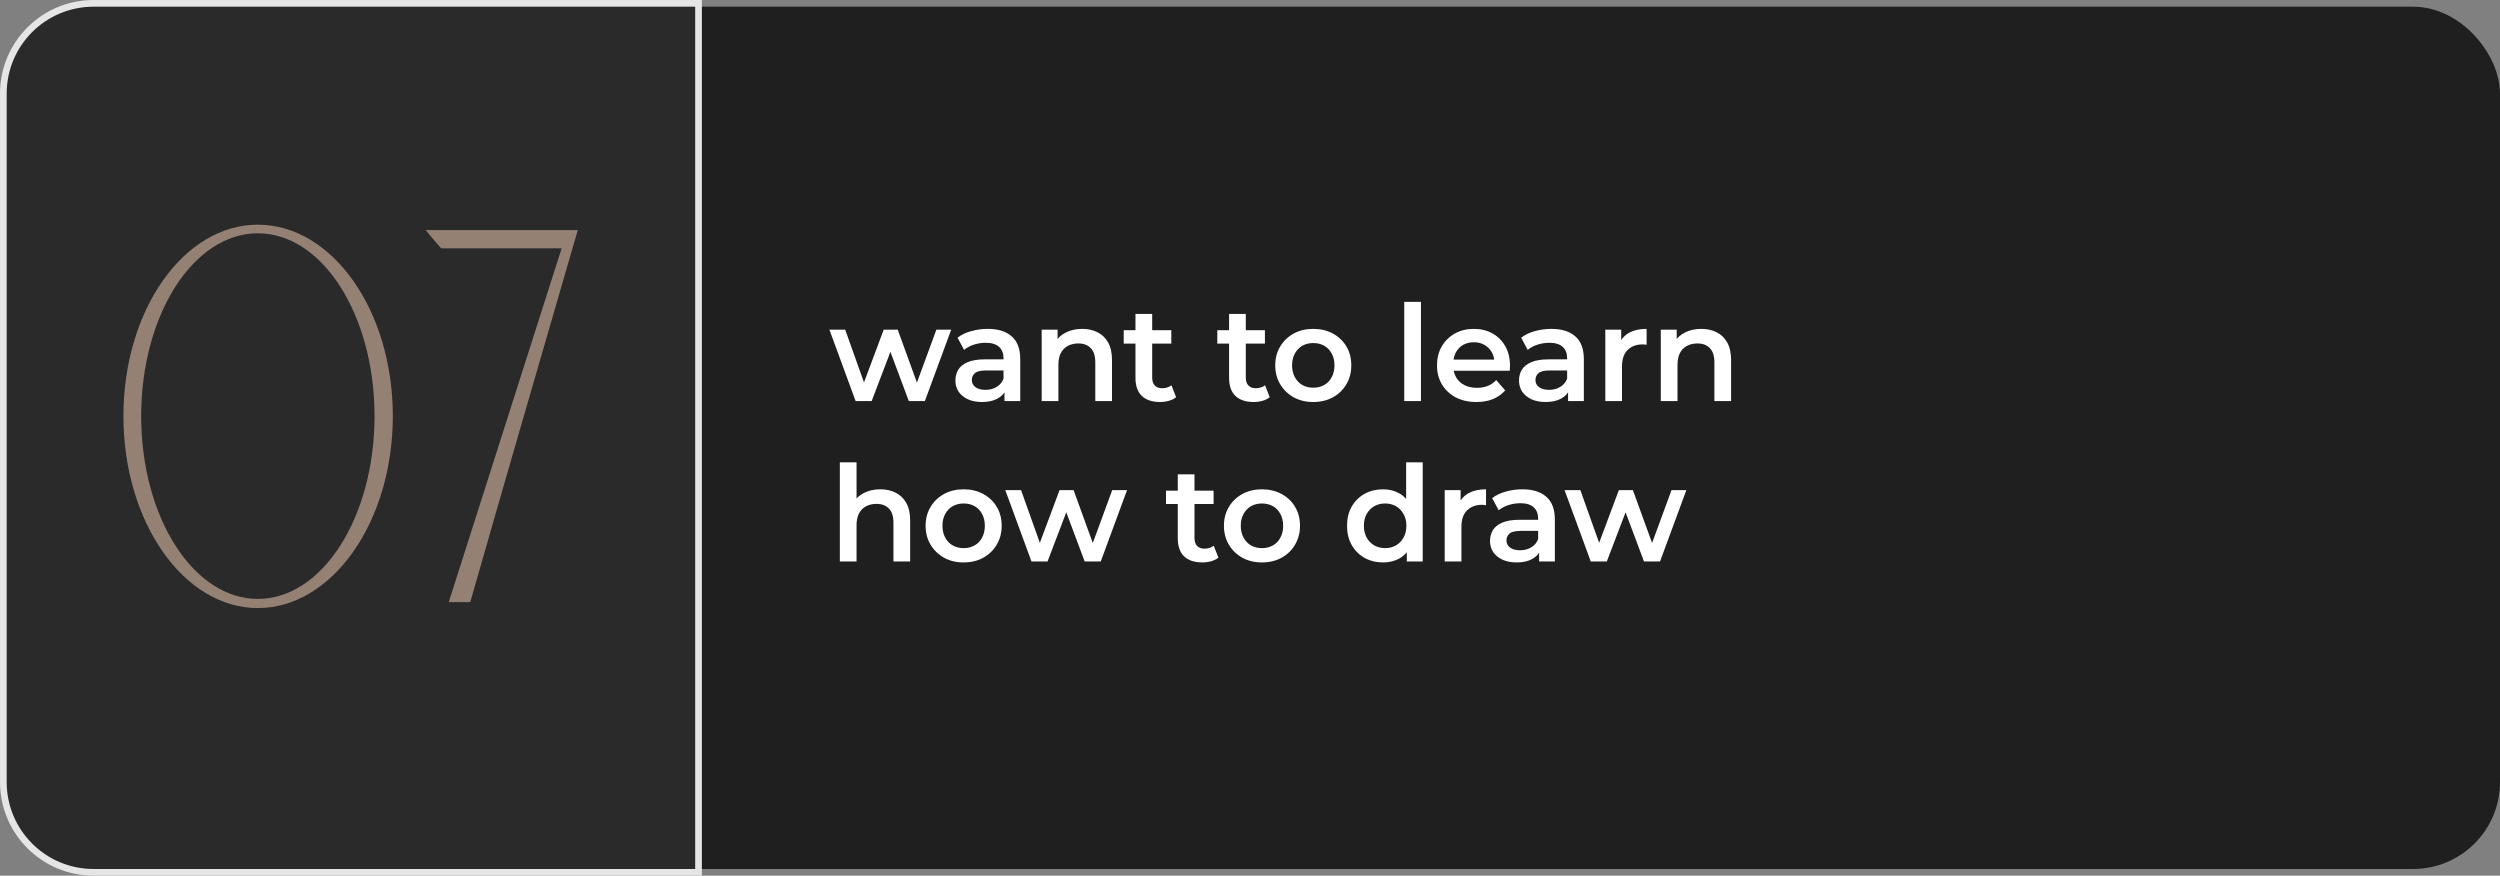
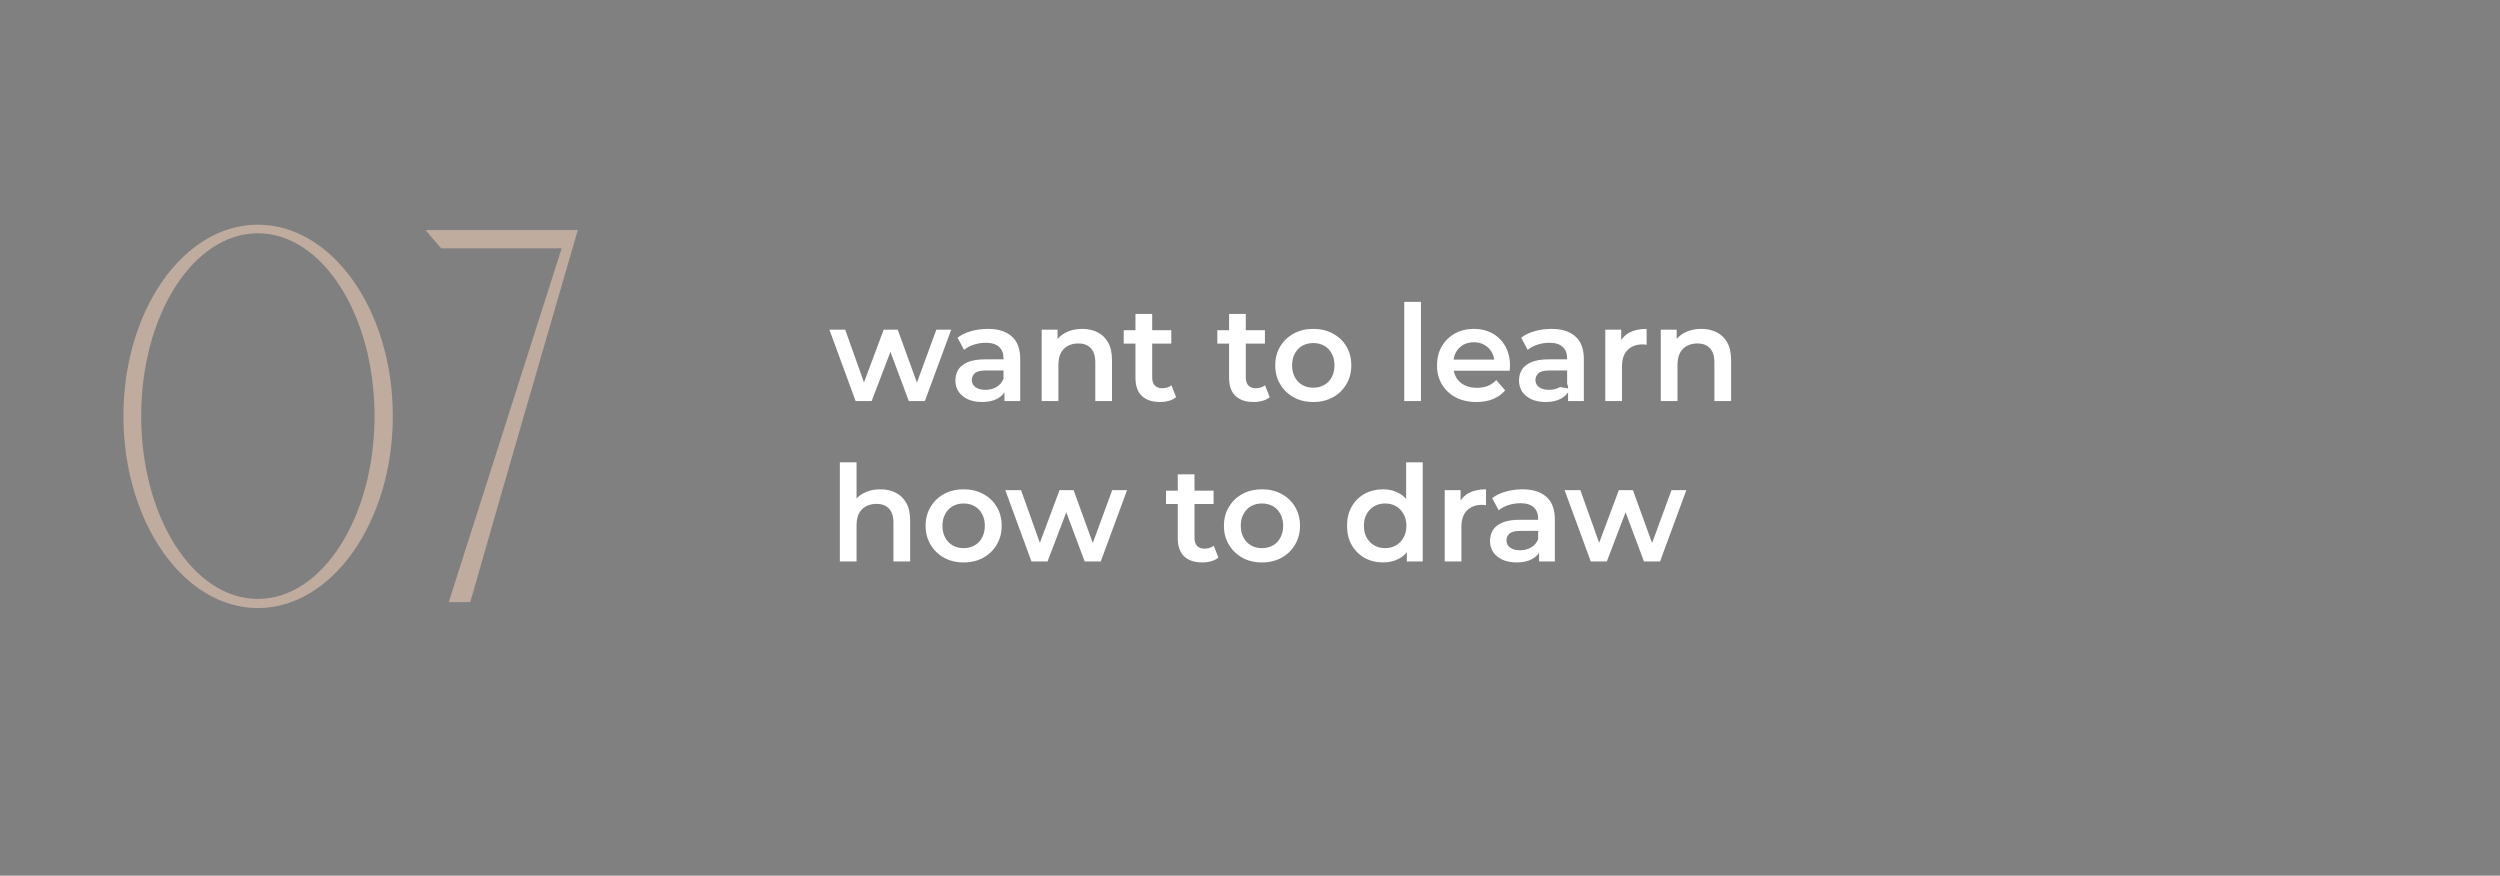
<svg xmlns="http://www.w3.org/2000/svg" width="374" height="131" viewBox="0 0 374 131" fill="none">
  <rect x="0" y="0" width="374" height="131" fill="#808080" stroke="none" />
-   <rect x="1" y="1" width="373" height="129" rx="13" fill="#1F1F1F" />
-   <path d="M104.5 1V0.5H104H14C6.544 0.5 0.5 6.544 0.5 14V117C0.5 124.456 6.544 130.5 14 130.5H104H104.5V130V1Z" fill="#2A2A2A" stroke="#E5E5E5" />
  <path opacity="0.5" d="M38.575 33.612C49.676 33.612 58.766 46.401 58.766 62.248C58.766 78.095 49.676 90.965 38.575 90.965C27.475 90.965 18.465 78.095 18.465 62.248C18.465 46.401 27.475 33.612 38.575 33.612ZM38.575 89.598C48.228 89.598 56.031 77.371 56.031 62.248C56.031 47.126 48.228 34.899 38.575 34.899C28.923 34.899 21.12 47.126 21.12 62.248C21.12 77.371 28.923 89.598 38.575 89.598ZM63.672 34.416H86.437C81.047 52.998 75.658 71.499 70.349 90.08C69.303 90.08 68.177 90.08 67.131 90.08L84.023 37.151H66.005C65.2 36.266 64.396 35.301 63.672 34.416Z" fill="#FFD9BE" />
-   <path d="M128 60L124.08 49.32H126.44L129.8 58.74H128.68L132.2 49.32H134.3L137.72 58.74H136.62L140.08 49.32H142.3L138.36 60H135.96L132.84 51.66H133.58L130.4 60H128ZM150.267 60V57.84L150.127 57.38V53.6C150.127 52.867 149.907 52.3 149.467 51.9C149.027 51.487 148.36 51.28 147.467 51.28C146.867 51.28 146.274 51.373 145.687 51.56C145.114 51.747 144.627 52.007 144.227 52.34L143.247 50.52C143.82 50.08 144.5 49.753 145.287 49.54C146.087 49.313 146.914 49.2 147.767 49.2C149.314 49.2 150.507 49.573 151.347 50.32C152.2 51.053 152.627 52.193 152.627 53.74V60H150.267ZM146.907 60.14C146.107 60.14 145.407 60.007 144.807 59.74C144.207 59.46 143.74 59.08 143.407 58.6C143.087 58.107 142.927 57.553 142.927 56.94C142.927 56.34 143.067 55.8 143.347 55.32C143.64 54.84 144.114 54.46 144.767 54.18C145.42 53.9 146.287 53.76 147.367 53.76H150.467V55.42H147.547C146.694 55.42 146.12 55.56 145.827 55.84C145.534 56.107 145.387 56.44 145.387 56.84C145.387 57.293 145.567 57.653 145.927 57.92C146.287 58.187 146.787 58.32 147.427 58.32C148.04 58.32 148.587 58.18 149.067 57.9C149.56 57.62 149.914 57.207 150.127 56.66L150.547 58.16C150.307 58.787 149.874 59.273 149.247 59.62C148.634 59.967 147.854 60.14 146.907 60.14ZM161.895 49.2C162.749 49.2 163.509 49.367 164.175 49.7C164.855 50.033 165.389 50.547 165.775 51.24C166.162 51.92 166.355 52.8 166.355 53.88V60H163.855V54.2C163.855 53.253 163.629 52.547 163.175 52.08C162.735 51.613 162.115 51.38 161.315 51.38C160.729 51.38 160.209 51.5 159.755 51.74C159.302 51.98 158.949 52.34 158.695 52.82C158.455 53.287 158.335 53.88 158.335 54.6V60H155.835V49.32H158.215V52.2L157.795 51.32C158.169 50.64 158.709 50.12 159.415 49.76C160.135 49.387 160.962 49.2 161.895 49.2ZM173.547 60.14C172.373 60.14 171.467 59.84 170.827 59.24C170.187 58.627 169.867 57.727 169.867 56.54V46.96H172.367V56.48C172.367 56.987 172.493 57.38 172.747 57.66C173.013 57.94 173.38 58.08 173.847 58.08C174.407 58.08 174.873 57.933 175.247 57.64L175.947 59.42C175.653 59.66 175.293 59.84 174.867 59.96C174.44 60.08 174 60.14 173.547 60.14ZM168.107 51.4V49.4H175.227V51.4H168.107ZM187.551 60.14C186.377 60.14 185.471 59.84 184.831 59.24C184.191 58.627 183.871 57.727 183.871 56.54V46.96H186.371V56.48C186.371 56.987 186.497 57.38 186.751 57.66C187.017 57.94 187.384 58.08 187.851 58.08C188.411 58.08 188.877 57.933 189.251 57.64L189.951 59.42C189.657 59.66 189.297 59.84 188.871 59.96C188.444 60.08 188.004 60.14 187.551 60.14ZM182.111 51.4V49.4H189.231V51.4H182.111ZM196.456 60.14C195.362 60.14 194.389 59.907 193.536 59.44C192.682 58.96 192.009 58.307 191.516 57.48C191.022 56.653 190.776 55.713 190.776 54.66C190.776 53.593 191.022 52.653 191.516 51.84C192.009 51.013 192.682 50.367 193.536 49.9C194.389 49.433 195.362 49.2 196.456 49.2C197.562 49.2 198.542 49.433 199.396 49.9C200.262 50.367 200.936 51.007 201.416 51.82C201.909 52.633 202.156 53.58 202.156 54.66C202.156 55.713 201.909 56.653 201.416 57.48C200.936 58.307 200.262 58.96 199.396 59.44C198.542 59.907 197.562 60.14 196.456 60.14ZM196.456 58C197.069 58 197.616 57.867 198.096 57.6C198.576 57.333 198.949 56.947 199.216 56.44C199.496 55.933 199.636 55.34 199.636 54.66C199.636 53.967 199.496 53.373 199.216 52.88C198.949 52.373 198.576 51.987 198.096 51.72C197.616 51.453 197.076 51.32 196.476 51.32C195.862 51.32 195.316 51.453 194.836 51.72C194.369 51.987 193.996 52.373 193.716 52.88C193.436 53.373 193.296 53.967 193.296 54.66C193.296 55.34 193.436 55.933 193.716 56.44C193.996 56.947 194.369 57.333 194.836 57.6C195.316 57.867 195.856 58 196.456 58ZM210.074 60V45.16H212.574V60H210.074ZM220.875 60.14C219.688 60.14 218.648 59.907 217.755 59.44C216.875 58.96 216.188 58.307 215.695 57.48C215.215 56.653 214.975 55.713 214.975 54.66C214.975 53.593 215.208 52.653 215.675 51.84C216.155 51.013 216.808 50.367 217.635 49.9C218.475 49.433 219.428 49.2 220.495 49.2C221.535 49.2 222.462 49.427 223.275 49.88C224.088 50.333 224.728 50.973 225.195 51.8C225.662 52.627 225.895 53.6 225.895 54.72C225.895 54.827 225.888 54.947 225.875 55.08C225.875 55.213 225.868 55.34 225.855 55.46H216.955V53.8H224.535L223.555 54.32C223.568 53.707 223.442 53.167 223.175 52.7C222.908 52.233 222.542 51.867 222.075 51.6C221.622 51.333 221.095 51.2 220.495 51.2C219.882 51.2 219.342 51.333 218.875 51.6C218.422 51.867 218.062 52.24 217.795 52.72C217.542 53.187 217.415 53.74 217.415 54.38V54.78C217.415 55.42 217.562 55.987 217.855 56.48C218.148 56.973 218.562 57.353 219.095 57.62C219.628 57.887 220.242 58.02 220.935 58.02C221.535 58.02 222.075 57.927 222.555 57.74C223.035 57.553 223.462 57.26 223.835 56.86L225.175 58.4C224.695 58.96 224.088 59.393 223.355 59.7C222.635 59.993 221.808 60.14 220.875 60.14ZM234.583 60V57.84L234.443 57.38V53.6C234.443 52.867 234.223 52.3 233.783 51.9C233.343 51.487 232.677 51.28 231.783 51.28C231.183 51.28 230.59 51.373 230.003 51.56C229.43 51.747 228.943 52.007 228.543 52.34L227.563 50.52C228.137 50.08 228.817 49.753 229.603 49.54C230.403 49.313 231.23 49.2 232.083 49.2C233.63 49.2 234.823 49.573 235.663 50.32C236.517 51.053 236.943 52.193 236.943 53.74V60H234.583ZM231.223 60.14C230.423 60.14 229.723 60.007 229.123 59.74C228.523 59.46 228.057 59.08 227.723 58.6C227.403 58.107 227.243 57.553 227.243 56.94C227.243 56.34 227.383 55.8 227.663 55.32C227.957 54.84 228.43 54.46 229.083 54.18C229.737 53.9 230.603 53.76 231.683 53.76H234.783V55.42H231.863C231.01 55.42 230.437 55.56 230.143 55.84C229.85 56.107 229.703 56.44 229.703 56.84C229.703 57.293 229.883 57.653 230.243 57.92C230.603 58.187 231.103 58.32 231.743 58.32C232.357 58.32 232.903 58.18 233.383 57.9C233.877 57.62 234.23 57.207 234.443 56.66L234.863 58.16C234.623 58.787 234.19 59.273 233.563 59.62C232.95 59.967 232.17 60.14 231.223 60.14ZM240.152 60V49.32H242.532V52.26L242.252 51.4C242.572 50.68 243.072 50.133 243.752 49.76C244.445 49.387 245.305 49.2 246.332 49.2V51.58C246.225 51.553 246.125 51.54 246.032 51.54C245.938 51.527 245.845 51.52 245.752 51.52C244.805 51.52 244.052 51.8 243.492 52.36C242.932 52.907 242.652 53.727 242.652 54.82V60H240.152ZM254.513 49.2C255.366 49.2 256.126 49.367 256.793 49.7C257.473 50.033 258.006 50.547 258.393 51.24C258.779 51.92 258.973 52.8 258.973 53.88V60H256.473V54.2C256.473 53.253 256.246 52.547 255.793 52.08C255.353 51.613 254.733 51.38 253.933 51.38C253.346 51.38 252.826 51.5 252.373 51.74C251.919 51.98 251.566 52.34 251.313 52.82C251.073 53.287 250.953 53.88 250.953 54.6V60H248.453V49.32H250.833V52.2L250.413 51.32C250.786 50.64 251.326 50.12 252.033 49.76C252.753 49.387 253.579 49.2 254.513 49.2ZM131.7 73.2C132.553 73.2 133.313 73.367 133.98 73.7C134.66 74.033 135.193 74.547 135.58 75.24C135.967 75.92 136.16 76.8 136.16 77.88V84H133.66V78.2C133.66 77.253 133.433 76.547 132.98 76.08C132.54 75.613 131.92 75.38 131.12 75.38C130.533 75.38 130.013 75.5 129.56 75.74C129.107 75.98 128.753 76.34 128.5 76.82C128.26 77.287 128.14 77.88 128.14 78.6V84H125.64V69.16H128.14V76.2L127.6 75.32C127.973 74.64 128.513 74.12 129.22 73.76C129.94 73.387 130.767 73.2 131.7 73.2ZM144.151 84.14C143.058 84.14 142.084 83.907 141.231 83.44C140.378 82.96 139.704 82.307 139.211 81.48C138.718 80.653 138.471 79.713 138.471 78.66C138.471 77.593 138.718 76.653 139.211 75.84C139.704 75.013 140.378 74.367 141.231 73.9C142.084 73.433 143.058 73.2 144.151 73.2C145.258 73.2 146.238 73.433 147.091 73.9C147.958 74.367 148.631 75.007 149.111 75.82C149.604 76.633 149.851 77.58 149.851 78.66C149.851 79.713 149.604 80.653 149.111 81.48C148.631 82.307 147.958 82.96 147.091 83.44C146.238 83.907 145.258 84.14 144.151 84.14ZM144.151 82C144.764 82 145.311 81.867 145.791 81.6C146.271 81.333 146.644 80.947 146.911 80.44C147.191 79.933 147.331 79.34 147.331 78.66C147.331 77.967 147.191 77.373 146.911 76.88C146.644 76.373 146.271 75.987 145.791 75.72C145.311 75.453 144.771 75.32 144.171 75.32C143.558 75.32 143.011 75.453 142.531 75.72C142.064 75.987 141.691 76.373 141.411 76.88C141.131 77.373 140.991 77.967 140.991 78.66C140.991 79.34 141.131 79.933 141.411 80.44C141.691 80.947 142.064 81.333 142.531 81.6C143.011 81.867 143.551 82 144.151 82ZM154.309 84L150.389 73.32H152.749L156.109 82.74H154.989L158.509 73.32H160.609L164.029 82.74H162.929L166.389 73.32H168.609L164.669 84H162.269L159.149 75.66H159.889L156.709 84H154.309ZM179.875 84.14C178.702 84.14 177.795 83.84 177.155 83.24C176.515 82.627 176.195 81.727 176.195 80.54V70.96H178.695V80.48C178.695 80.987 178.822 81.38 179.075 81.66C179.342 81.94 179.708 82.08 180.175 82.08C180.735 82.08 181.202 81.933 181.575 81.64L182.275 83.42C181.982 83.66 181.622 83.84 181.195 83.96C180.768 84.08 180.328 84.14 179.875 84.14ZM174.435 75.4V73.4H181.555V75.4H174.435ZM188.78 84.14C187.687 84.14 186.713 83.907 185.86 83.44C185.007 82.96 184.333 82.307 183.84 81.48C183.347 80.653 183.1 79.713 183.1 78.66C183.1 77.593 183.347 76.653 183.84 75.84C184.333 75.013 185.007 74.367 185.86 73.9C186.713 73.433 187.687 73.2 188.78 73.2C189.887 73.2 190.867 73.433 191.72 73.9C192.587 74.367 193.26 75.007 193.74 75.82C194.233 76.633 194.48 77.58 194.48 78.66C194.48 79.713 194.233 80.653 193.74 81.48C193.26 82.307 192.587 82.96 191.72 83.44C190.867 83.907 189.887 84.14 188.78 84.14ZM188.78 82C189.393 82 189.94 81.867 190.42 81.6C190.9 81.333 191.273 80.947 191.54 80.44C191.82 79.933 191.96 79.34 191.96 78.66C191.96 77.967 191.82 77.373 191.54 76.88C191.273 76.373 190.9 75.987 190.42 75.72C189.94 75.453 189.4 75.32 188.8 75.32C188.187 75.32 187.64 75.453 187.16 75.72C186.693 75.987 186.32 76.373 186.04 76.88C185.76 77.373 185.62 77.967 185.62 78.66C185.62 79.34 185.76 79.933 186.04 80.44C186.32 80.947 186.693 81.333 187.16 81.6C187.64 81.867 188.18 82 188.78 82ZM206.918 84.14C205.891 84.14 204.964 83.913 204.138 83.46C203.324 82.993 202.684 82.353 202.218 81.54C201.751 80.727 201.518 79.767 201.518 78.66C201.518 77.553 201.751 76.593 202.218 75.78C202.684 74.967 203.324 74.333 204.138 73.88C204.964 73.427 205.891 73.2 206.918 73.2C207.811 73.2 208.611 73.4 209.318 73.8C210.024 74.187 210.584 74.78 210.998 75.58C211.411 76.38 211.618 77.407 211.618 78.66C211.618 79.9 211.418 80.927 211.018 81.74C210.618 82.54 210.064 83.14 209.358 83.54C208.651 83.94 207.838 84.14 206.918 84.14ZM207.218 82C207.818 82 208.351 81.867 208.818 81.6C209.298 81.333 209.678 80.947 209.958 80.44C210.251 79.933 210.398 79.34 210.398 78.66C210.398 77.967 210.251 77.373 209.958 76.88C209.678 76.373 209.298 75.987 208.818 75.72C208.351 75.453 207.818 75.32 207.218 75.32C206.618 75.32 206.078 75.453 205.598 75.72C205.131 75.987 204.751 76.373 204.458 76.88C204.178 77.373 204.038 77.967 204.038 78.66C204.038 79.34 204.178 79.933 204.458 80.44C204.751 80.947 205.131 81.333 205.598 81.6C206.078 81.867 206.618 82 207.218 82ZM210.458 84V81.48L210.558 78.64L210.358 75.8V69.16H212.838V84H210.458ZM216.128 84V73.32H218.508V76.26L218.228 75.4C218.548 74.68 219.048 74.133 219.728 73.76C220.422 73.387 221.282 73.2 222.308 73.2V75.58C222.202 75.553 222.102 75.54 222.008 75.54C221.915 75.527 221.822 75.52 221.728 75.52C220.782 75.52 220.028 75.8 219.468 76.36C218.908 76.907 218.628 77.727 218.628 78.82V84H216.128ZM230.247 84V81.84L230.107 81.38V77.6C230.107 76.867 229.887 76.3 229.447 75.9C229.007 75.487 228.341 75.28 227.447 75.28C226.847 75.28 226.254 75.373 225.667 75.56C225.094 75.747 224.607 76.007 224.207 76.34L223.227 74.52C223.801 74.08 224.481 73.753 225.267 73.54C226.067 73.313 226.894 73.2 227.747 73.2C229.294 73.2 230.487 73.573 231.327 74.32C232.181 75.053 232.607 76.193 232.607 77.74V84H230.247ZM226.887 84.14C226.087 84.14 225.387 84.007 224.787 83.74C224.187 83.46 223.721 83.08 223.387 82.6C223.067 82.107 222.907 81.553 222.907 80.94C222.907 80.34 223.047 79.8 223.327 79.32C223.621 78.84 224.094 78.46 224.747 78.18C225.401 77.9 226.267 77.76 227.347 77.76H230.447V79.42H227.527C226.674 79.42 226.101 79.56 225.807 79.84C225.514 80.107 225.367 80.44 225.367 80.84C225.367 81.293 225.547 81.653 225.907 81.92C226.267 82.187 226.767 82.32 227.407 82.32C228.021 82.32 228.567 82.18 229.047 81.9C229.541 81.62 229.894 81.207 230.107 80.66L230.527 82.16C230.287 82.787 229.854 83.273 229.227 83.62C228.614 83.967 227.834 84.14 226.887 84.14ZM237.98 84L234.06 73.32H236.42L239.78 82.74H238.66L242.18 73.32H244.28L247.7 82.74H246.6L250.06 73.32H252.28L248.34 84H245.94L242.82 75.66H243.56L240.38 84H237.98Z" fill="white" />
+   <path d="M128 60L124.08 49.32H126.44L129.8 58.74H128.68L132.2 49.32H134.3L137.72 58.74H136.62L140.08 49.32H142.3L138.36 60H135.96L132.84 51.66H133.58L130.4 60H128ZM150.267 60V57.84L150.127 57.38V53.6C150.127 52.867 149.907 52.3 149.467 51.9C149.027 51.487 148.36 51.28 147.467 51.28C146.867 51.28 146.274 51.373 145.687 51.56C145.114 51.747 144.627 52.007 144.227 52.34L143.247 50.52C143.82 50.08 144.5 49.753 145.287 49.54C146.087 49.313 146.914 49.2 147.767 49.2C149.314 49.2 150.507 49.573 151.347 50.32C152.2 51.053 152.627 52.193 152.627 53.74V60H150.267ZM146.907 60.14C146.107 60.14 145.407 60.007 144.807 59.74C144.207 59.46 143.74 59.08 143.407 58.6C143.087 58.107 142.927 57.553 142.927 56.94C142.927 56.34 143.067 55.8 143.347 55.32C143.64 54.84 144.114 54.46 144.767 54.18C145.42 53.9 146.287 53.76 147.367 53.76H150.467V55.42H147.547C146.694 55.42 146.12 55.56 145.827 55.84C145.534 56.107 145.387 56.44 145.387 56.84C145.387 57.293 145.567 57.653 145.927 57.92C146.287 58.187 146.787 58.32 147.427 58.32C148.04 58.32 148.587 58.18 149.067 57.9C149.56 57.62 149.914 57.207 150.127 56.66L150.547 58.16C150.307 58.787 149.874 59.273 149.247 59.62C148.634 59.967 147.854 60.14 146.907 60.14ZM161.895 49.2C162.749 49.2 163.509 49.367 164.175 49.7C164.855 50.033 165.389 50.547 165.775 51.24C166.162 51.92 166.355 52.8 166.355 53.88V60H163.855V54.2C163.855 53.253 163.629 52.547 163.175 52.08C162.735 51.613 162.115 51.38 161.315 51.38C160.729 51.38 160.209 51.5 159.755 51.74C159.302 51.98 158.949 52.34 158.695 52.82C158.455 53.287 158.335 53.88 158.335 54.6V60H155.835V49.32H158.215V52.2L157.795 51.32C158.169 50.64 158.709 50.12 159.415 49.76C160.135 49.387 160.962 49.2 161.895 49.2ZM173.547 60.14C172.373 60.14 171.467 59.84 170.827 59.24C170.187 58.627 169.867 57.727 169.867 56.54V46.96H172.367V56.48C172.367 56.987 172.493 57.38 172.747 57.66C173.013 57.94 173.38 58.08 173.847 58.08C174.407 58.08 174.873 57.933 175.247 57.64L175.947 59.42C175.653 59.66 175.293 59.84 174.867 59.96C174.44 60.08 174 60.14 173.547 60.14ZM168.107 51.4V49.4H175.227V51.4H168.107ZM187.551 60.14C186.377 60.14 185.471 59.84 184.831 59.24C184.191 58.627 183.871 57.727 183.871 56.54V46.96H186.371V56.48C186.371 56.987 186.497 57.38 186.751 57.66C187.017 57.94 187.384 58.08 187.851 58.08C188.411 58.08 188.877 57.933 189.251 57.64L189.951 59.42C189.657 59.66 189.297 59.84 188.871 59.96C188.444 60.08 188.004 60.14 187.551 60.14ZM182.111 51.4V49.4H189.231V51.4H182.111ZM196.456 60.14C195.362 60.14 194.389 59.907 193.536 59.44C192.682 58.96 192.009 58.307 191.516 57.48C191.022 56.653 190.776 55.713 190.776 54.66C190.776 53.593 191.022 52.653 191.516 51.84C192.009 51.013 192.682 50.367 193.536 49.9C194.389 49.433 195.362 49.2 196.456 49.2C197.562 49.2 198.542 49.433 199.396 49.9C200.262 50.367 200.936 51.007 201.416 51.82C201.909 52.633 202.156 53.58 202.156 54.66C202.156 55.713 201.909 56.653 201.416 57.48C200.936 58.307 200.262 58.96 199.396 59.44C198.542 59.907 197.562 60.14 196.456 60.14ZM196.456 58C197.069 58 197.616 57.867 198.096 57.6C198.576 57.333 198.949 56.947 199.216 56.44C199.496 55.933 199.636 55.34 199.636 54.66C199.636 53.967 199.496 53.373 199.216 52.88C198.949 52.373 198.576 51.987 198.096 51.72C197.616 51.453 197.076 51.32 196.476 51.32C195.862 51.32 195.316 51.453 194.836 51.72C194.369 51.987 193.996 52.373 193.716 52.88C193.436 53.373 193.296 53.967 193.296 54.66C193.296 55.34 193.436 55.933 193.716 56.44C193.996 56.947 194.369 57.333 194.836 57.6C195.316 57.867 195.856 58 196.456 58ZM210.074 60V45.16H212.574V60H210.074ZM220.875 60.14C219.688 60.14 218.648 59.907 217.755 59.44C216.875 58.96 216.188 58.307 215.695 57.48C215.215 56.653 214.975 55.713 214.975 54.66C214.975 53.593 215.208 52.653 215.675 51.84C216.155 51.013 216.808 50.367 217.635 49.9C218.475 49.433 219.428 49.2 220.495 49.2C221.535 49.2 222.462 49.427 223.275 49.88C224.088 50.333 224.728 50.973 225.195 51.8C225.662 52.627 225.895 53.6 225.895 54.72C225.895 54.827 225.888 54.947 225.875 55.08C225.875 55.213 225.868 55.34 225.855 55.46H216.955V53.8H224.535L223.555 54.32C223.568 53.707 223.442 53.167 223.175 52.7C222.908 52.233 222.542 51.867 222.075 51.6C221.622 51.333 221.095 51.2 220.495 51.2C219.882 51.2 219.342 51.333 218.875 51.6C218.422 51.867 218.062 52.24 217.795 52.72C217.542 53.187 217.415 53.74 217.415 54.38V54.78C217.415 55.42 217.562 55.987 217.855 56.48C218.148 56.973 218.562 57.353 219.095 57.62C219.628 57.887 220.242 58.02 220.935 58.02C221.535 58.02 222.075 57.927 222.555 57.74C223.035 57.553 223.462 57.26 223.835 56.86L225.175 58.4C224.695 58.96 224.088 59.393 223.355 59.7C222.635 59.993 221.808 60.14 220.875 60.14ZM234.583 60V57.84L234.443 57.38V53.6C234.443 52.867 234.223 52.3 233.783 51.9C233.343 51.487 232.677 51.28 231.783 51.28C231.183 51.28 230.59 51.373 230.003 51.56C229.43 51.747 228.943 52.007 228.543 52.34L227.563 50.52C228.137 50.08 228.817 49.753 229.603 49.54C230.403 49.313 231.23 49.2 232.083 49.2C233.63 49.2 234.823 49.573 235.663 50.32C236.517 51.053 236.943 52.193 236.943 53.74V60H234.583ZM231.223 60.14C230.423 60.14 229.723 60.007 229.123 59.74C228.523 59.46 228.057 59.08 227.723 58.6C227.403 58.107 227.243 57.553 227.243 56.94C227.243 56.34 227.383 55.8 227.663 55.32C227.957 54.84 228.43 54.46 229.083 54.18C229.737 53.9 230.603 53.76 231.683 53.76H234.783V55.42H231.863C231.01 55.42 230.437 55.56 230.143 55.84C229.85 56.107 229.703 56.44 229.703 56.84C229.703 57.293 229.883 57.653 230.243 57.92C230.603 58.187 231.103 58.32 231.743 58.32C232.357 58.32 232.903 58.18 233.383 57.9L234.863 58.16C234.623 58.787 234.19 59.273 233.563 59.62C232.95 59.967 232.17 60.14 231.223 60.14ZM240.152 60V49.32H242.532V52.26L242.252 51.4C242.572 50.68 243.072 50.133 243.752 49.76C244.445 49.387 245.305 49.2 246.332 49.2V51.58C246.225 51.553 246.125 51.54 246.032 51.54C245.938 51.527 245.845 51.52 245.752 51.52C244.805 51.52 244.052 51.8 243.492 52.36C242.932 52.907 242.652 53.727 242.652 54.82V60H240.152ZM254.513 49.2C255.366 49.2 256.126 49.367 256.793 49.7C257.473 50.033 258.006 50.547 258.393 51.24C258.779 51.92 258.973 52.8 258.973 53.88V60H256.473V54.2C256.473 53.253 256.246 52.547 255.793 52.08C255.353 51.613 254.733 51.38 253.933 51.38C253.346 51.38 252.826 51.5 252.373 51.74C251.919 51.98 251.566 52.34 251.313 52.82C251.073 53.287 250.953 53.88 250.953 54.6V60H248.453V49.32H250.833V52.2L250.413 51.32C250.786 50.64 251.326 50.12 252.033 49.76C252.753 49.387 253.579 49.2 254.513 49.2ZM131.7 73.2C132.553 73.2 133.313 73.367 133.98 73.7C134.66 74.033 135.193 74.547 135.58 75.24C135.967 75.92 136.16 76.8 136.16 77.88V84H133.66V78.2C133.66 77.253 133.433 76.547 132.98 76.08C132.54 75.613 131.92 75.38 131.12 75.38C130.533 75.38 130.013 75.5 129.56 75.74C129.107 75.98 128.753 76.34 128.5 76.82C128.26 77.287 128.14 77.88 128.14 78.6V84H125.64V69.16H128.14V76.2L127.6 75.32C127.973 74.64 128.513 74.12 129.22 73.76C129.94 73.387 130.767 73.2 131.7 73.2ZM144.151 84.14C143.058 84.14 142.084 83.907 141.231 83.44C140.378 82.96 139.704 82.307 139.211 81.48C138.718 80.653 138.471 79.713 138.471 78.66C138.471 77.593 138.718 76.653 139.211 75.84C139.704 75.013 140.378 74.367 141.231 73.9C142.084 73.433 143.058 73.2 144.151 73.2C145.258 73.2 146.238 73.433 147.091 73.9C147.958 74.367 148.631 75.007 149.111 75.82C149.604 76.633 149.851 77.58 149.851 78.66C149.851 79.713 149.604 80.653 149.111 81.48C148.631 82.307 147.958 82.96 147.091 83.44C146.238 83.907 145.258 84.14 144.151 84.14ZM144.151 82C144.764 82 145.311 81.867 145.791 81.6C146.271 81.333 146.644 80.947 146.911 80.44C147.191 79.933 147.331 79.34 147.331 78.66C147.331 77.967 147.191 77.373 146.911 76.88C146.644 76.373 146.271 75.987 145.791 75.72C145.311 75.453 144.771 75.32 144.171 75.32C143.558 75.32 143.011 75.453 142.531 75.72C142.064 75.987 141.691 76.373 141.411 76.88C141.131 77.373 140.991 77.967 140.991 78.66C140.991 79.34 141.131 79.933 141.411 80.44C141.691 80.947 142.064 81.333 142.531 81.6C143.011 81.867 143.551 82 144.151 82ZM154.309 84L150.389 73.32H152.749L156.109 82.74H154.989L158.509 73.32H160.609L164.029 82.74H162.929L166.389 73.32H168.609L164.669 84H162.269L159.149 75.66H159.889L156.709 84H154.309ZM179.875 84.14C178.702 84.14 177.795 83.84 177.155 83.24C176.515 82.627 176.195 81.727 176.195 80.54V70.96H178.695V80.48C178.695 80.987 178.822 81.38 179.075 81.66C179.342 81.94 179.708 82.08 180.175 82.08C180.735 82.08 181.202 81.933 181.575 81.64L182.275 83.42C181.982 83.66 181.622 83.84 181.195 83.96C180.768 84.08 180.328 84.14 179.875 84.14ZM174.435 75.4V73.4H181.555V75.4H174.435ZM188.78 84.14C187.687 84.14 186.713 83.907 185.86 83.44C185.007 82.96 184.333 82.307 183.84 81.48C183.347 80.653 183.1 79.713 183.1 78.66C183.1 77.593 183.347 76.653 183.84 75.84C184.333 75.013 185.007 74.367 185.86 73.9C186.713 73.433 187.687 73.2 188.78 73.2C189.887 73.2 190.867 73.433 191.72 73.9C192.587 74.367 193.26 75.007 193.74 75.82C194.233 76.633 194.48 77.58 194.48 78.66C194.48 79.713 194.233 80.653 193.74 81.48C193.26 82.307 192.587 82.96 191.72 83.44C190.867 83.907 189.887 84.14 188.78 84.14ZM188.78 82C189.393 82 189.94 81.867 190.42 81.6C190.9 81.333 191.273 80.947 191.54 80.44C191.82 79.933 191.96 79.34 191.96 78.66C191.96 77.967 191.82 77.373 191.54 76.88C191.273 76.373 190.9 75.987 190.42 75.72C189.94 75.453 189.4 75.32 188.8 75.32C188.187 75.32 187.64 75.453 187.16 75.72C186.693 75.987 186.32 76.373 186.04 76.88C185.76 77.373 185.62 77.967 185.62 78.66C185.62 79.34 185.76 79.933 186.04 80.44C186.32 80.947 186.693 81.333 187.16 81.6C187.64 81.867 188.18 82 188.78 82ZM206.918 84.14C205.891 84.14 204.964 83.913 204.138 83.46C203.324 82.993 202.684 82.353 202.218 81.54C201.751 80.727 201.518 79.767 201.518 78.66C201.518 77.553 201.751 76.593 202.218 75.78C202.684 74.967 203.324 74.333 204.138 73.88C204.964 73.427 205.891 73.2 206.918 73.2C207.811 73.2 208.611 73.4 209.318 73.8C210.024 74.187 210.584 74.78 210.998 75.58C211.411 76.38 211.618 77.407 211.618 78.66C211.618 79.9 211.418 80.927 211.018 81.74C210.618 82.54 210.064 83.14 209.358 83.54C208.651 83.94 207.838 84.14 206.918 84.14ZM207.218 82C207.818 82 208.351 81.867 208.818 81.6C209.298 81.333 209.678 80.947 209.958 80.44C210.251 79.933 210.398 79.34 210.398 78.66C210.398 77.967 210.251 77.373 209.958 76.88C209.678 76.373 209.298 75.987 208.818 75.72C208.351 75.453 207.818 75.32 207.218 75.32C206.618 75.32 206.078 75.453 205.598 75.72C205.131 75.987 204.751 76.373 204.458 76.88C204.178 77.373 204.038 77.967 204.038 78.66C204.038 79.34 204.178 79.933 204.458 80.44C204.751 80.947 205.131 81.333 205.598 81.6C206.078 81.867 206.618 82 207.218 82ZM210.458 84V81.48L210.558 78.64L210.358 75.8V69.16H212.838V84H210.458ZM216.128 84V73.32H218.508V76.26L218.228 75.4C218.548 74.68 219.048 74.133 219.728 73.76C220.422 73.387 221.282 73.2 222.308 73.2V75.58C222.202 75.553 222.102 75.54 222.008 75.54C221.915 75.527 221.822 75.52 221.728 75.52C220.782 75.52 220.028 75.8 219.468 76.36C218.908 76.907 218.628 77.727 218.628 78.82V84H216.128ZM230.247 84V81.84L230.107 81.38V77.6C230.107 76.867 229.887 76.3 229.447 75.9C229.007 75.487 228.341 75.28 227.447 75.28C226.847 75.28 226.254 75.373 225.667 75.56C225.094 75.747 224.607 76.007 224.207 76.34L223.227 74.52C223.801 74.08 224.481 73.753 225.267 73.54C226.067 73.313 226.894 73.2 227.747 73.2C229.294 73.2 230.487 73.573 231.327 74.32C232.181 75.053 232.607 76.193 232.607 77.74V84H230.247ZM226.887 84.14C226.087 84.14 225.387 84.007 224.787 83.74C224.187 83.46 223.721 83.08 223.387 82.6C223.067 82.107 222.907 81.553 222.907 80.94C222.907 80.34 223.047 79.8 223.327 79.32C223.621 78.84 224.094 78.46 224.747 78.18C225.401 77.9 226.267 77.76 227.347 77.76H230.447V79.42H227.527C226.674 79.42 226.101 79.56 225.807 79.84C225.514 80.107 225.367 80.44 225.367 80.84C225.367 81.293 225.547 81.653 225.907 81.92C226.267 82.187 226.767 82.32 227.407 82.32C228.021 82.32 228.567 82.18 229.047 81.9C229.541 81.62 229.894 81.207 230.107 80.66L230.527 82.16C230.287 82.787 229.854 83.273 229.227 83.62C228.614 83.967 227.834 84.14 226.887 84.14ZM237.98 84L234.06 73.32H236.42L239.78 82.74H238.66L242.18 73.32H244.28L247.7 82.74H246.6L250.06 73.32H252.28L248.34 84H245.94L242.82 75.66H243.56L240.38 84H237.98Z" fill="white" />
</svg>